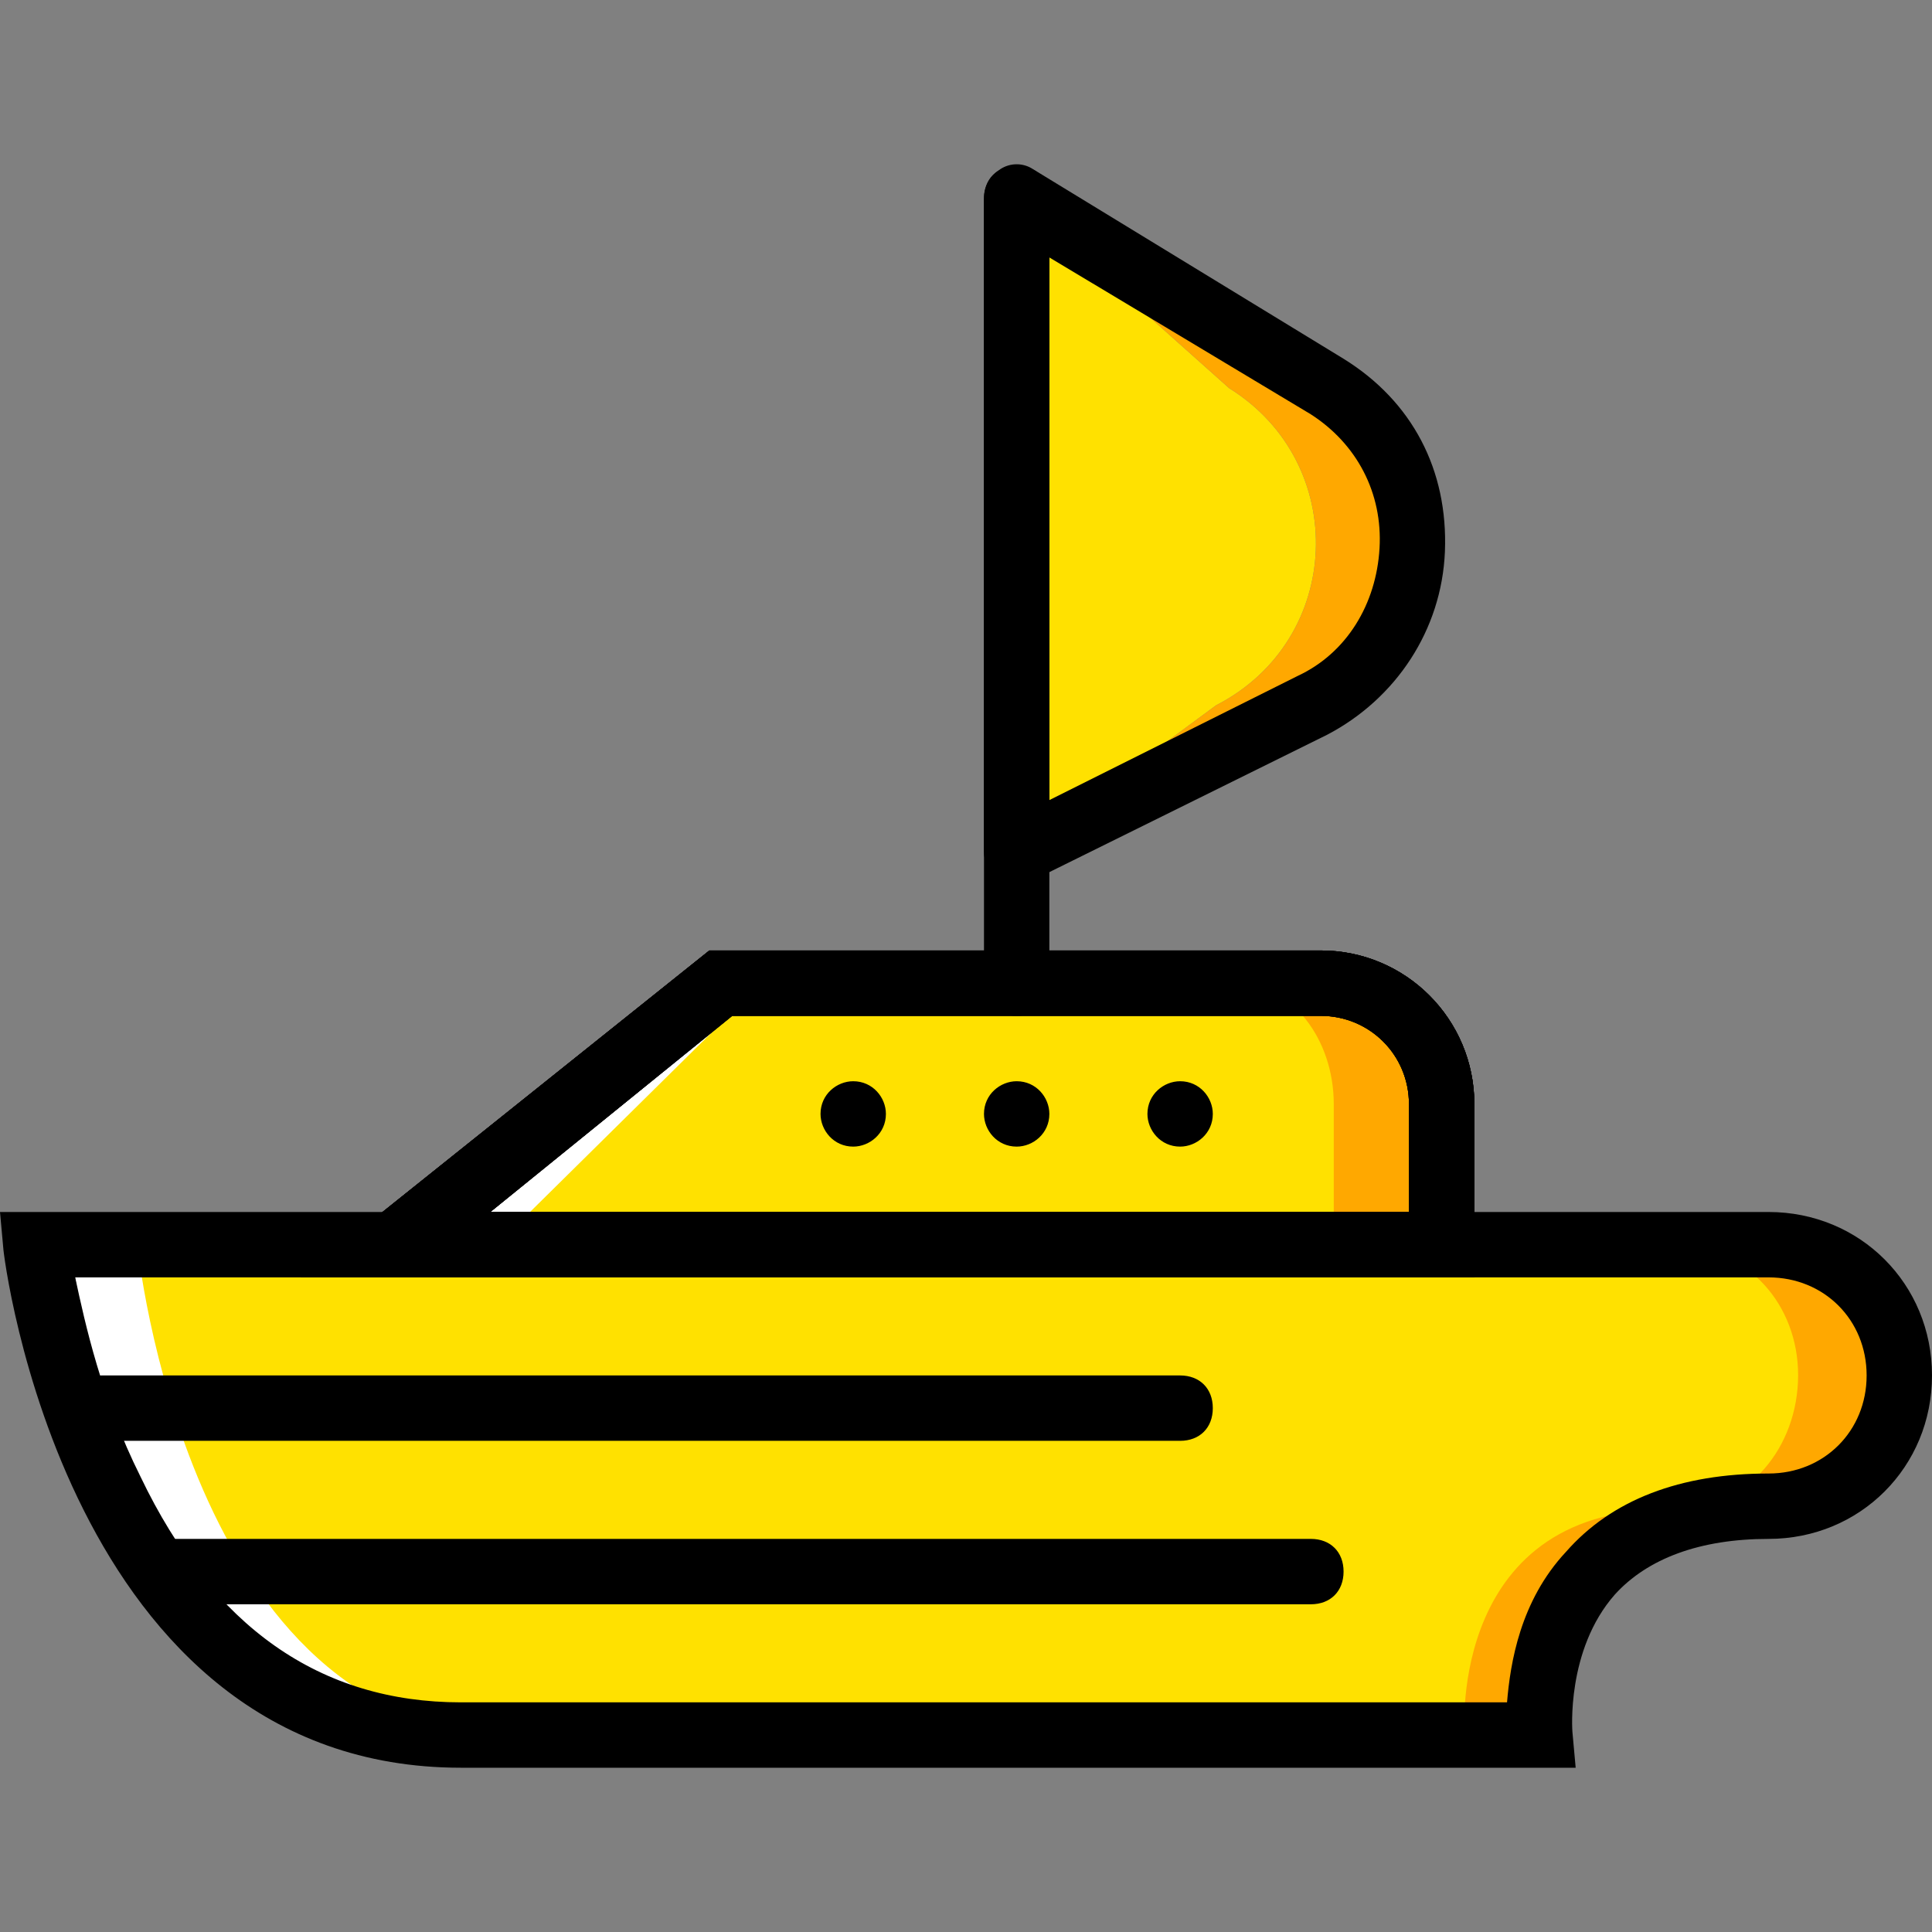
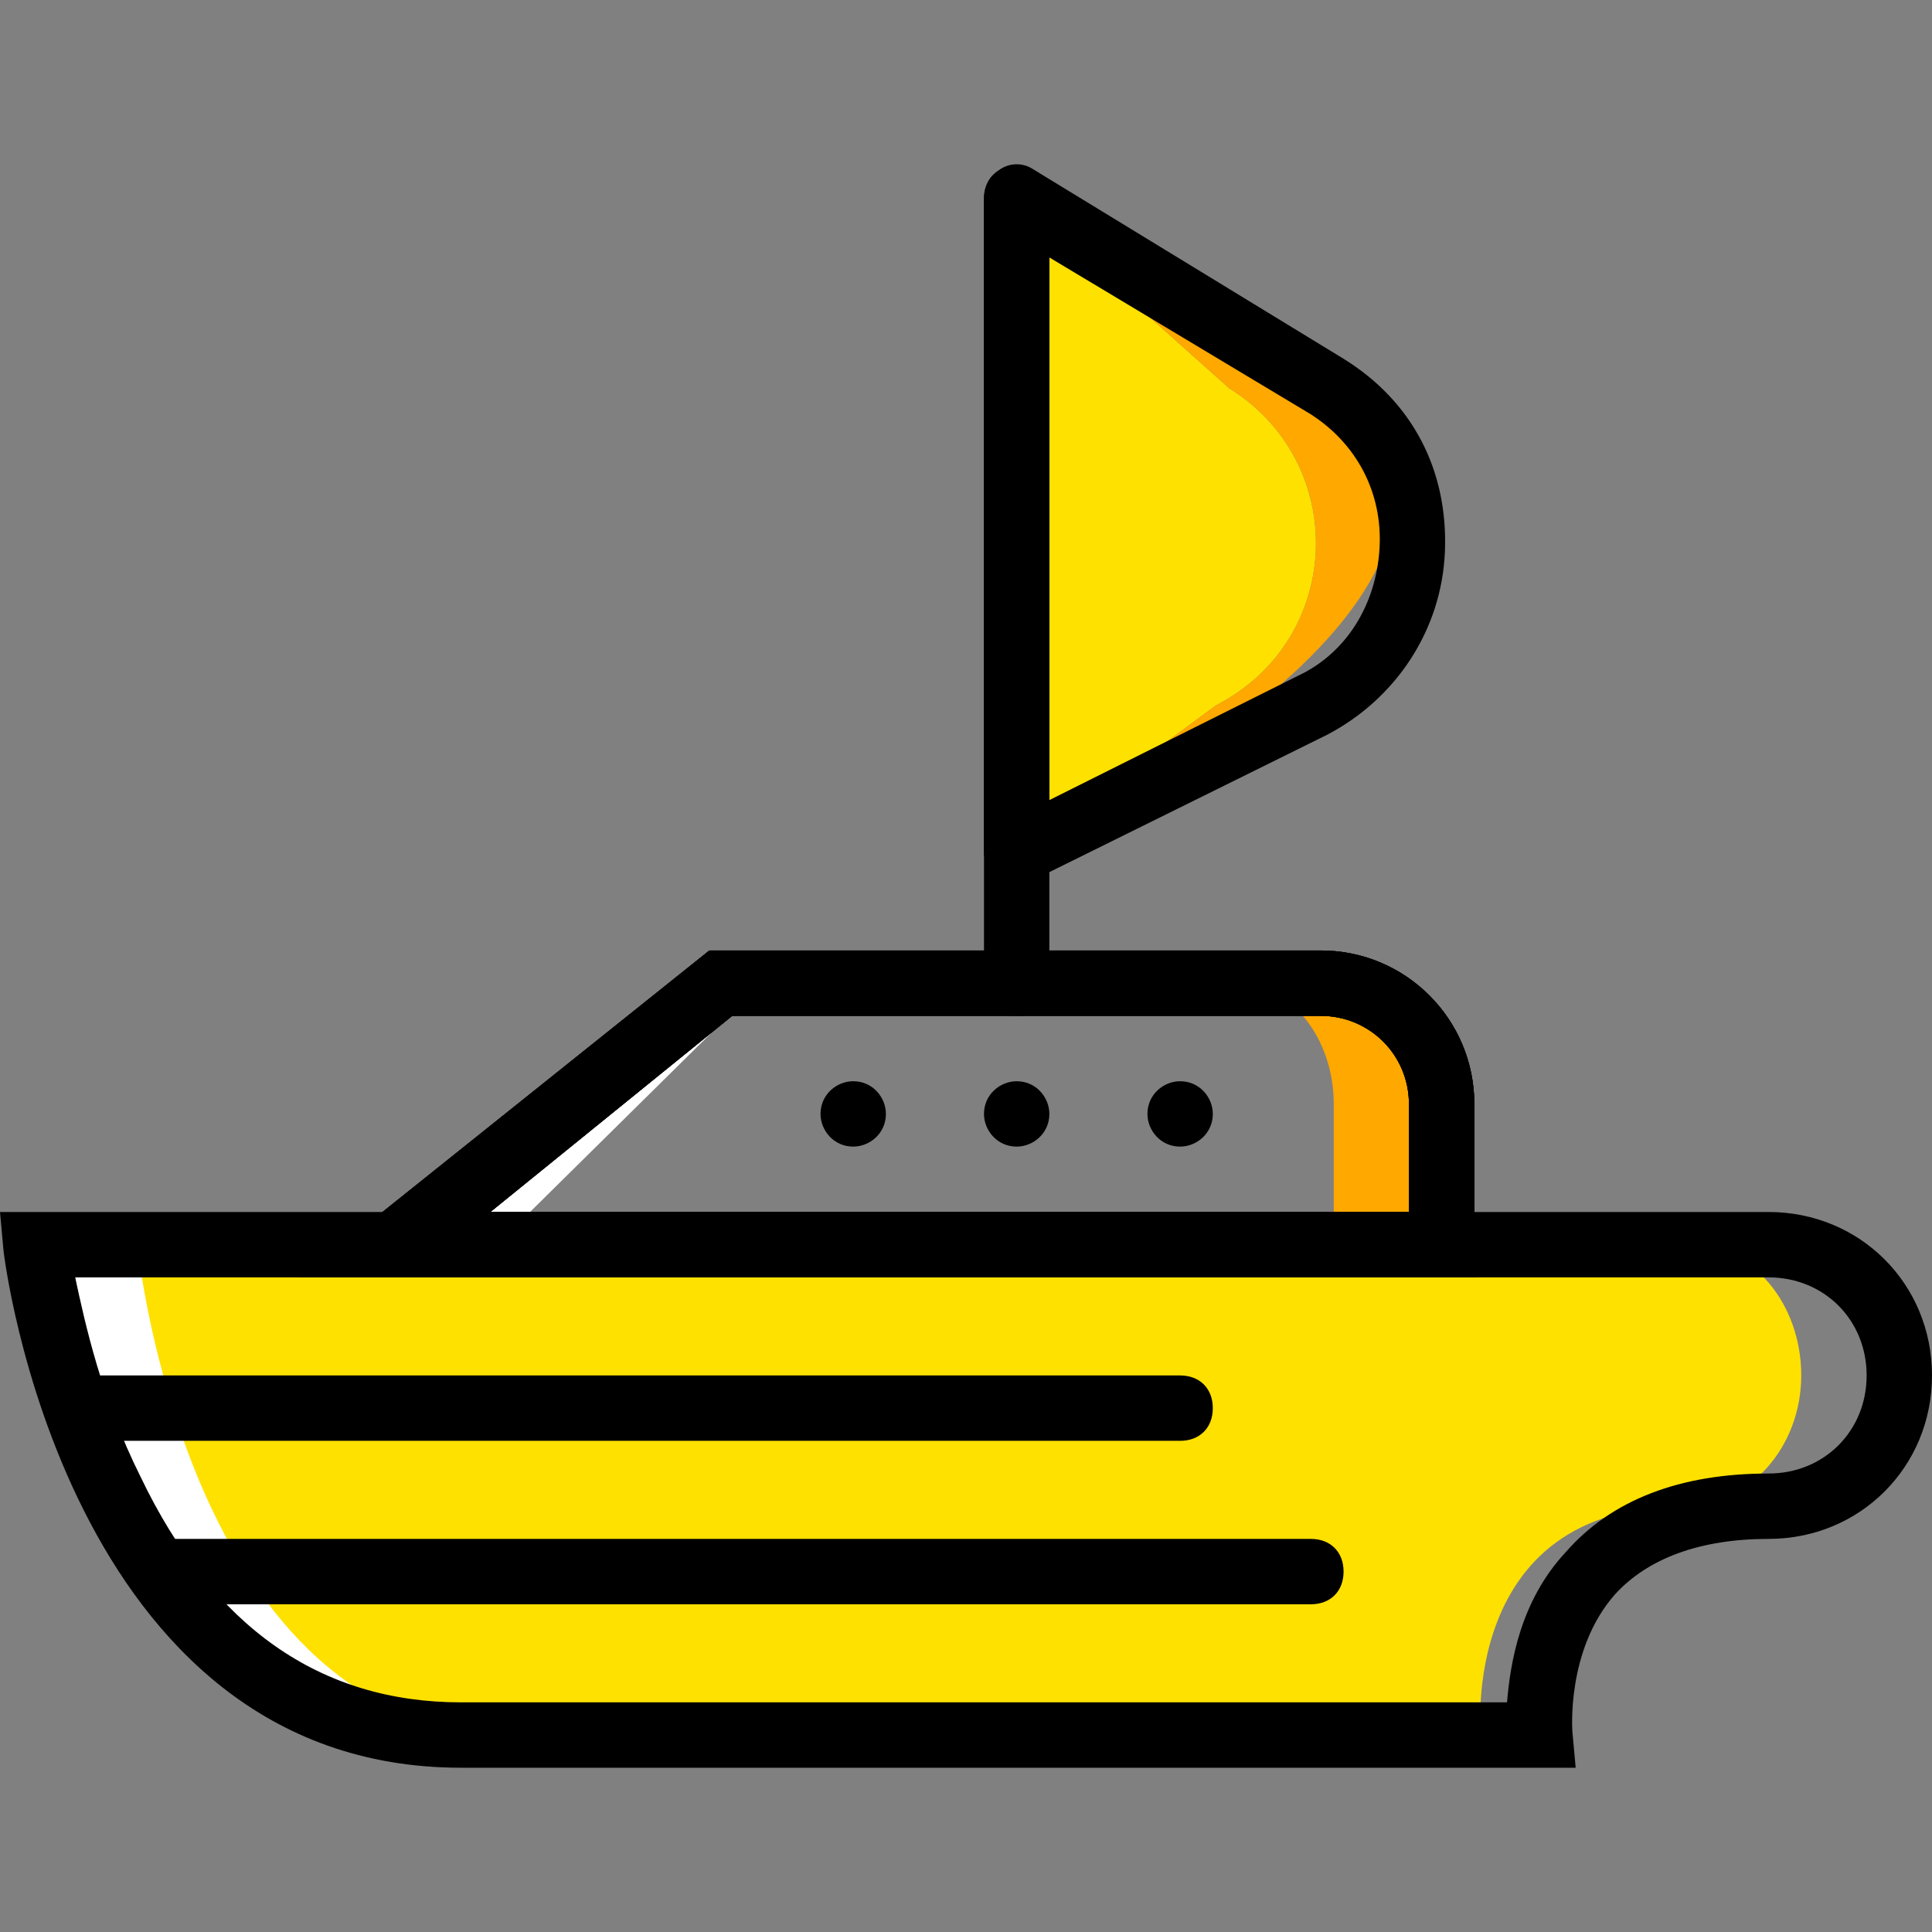
<svg xmlns="http://www.w3.org/2000/svg" height="800px" width="800px" version="1.1" id="Layer_1" viewBox="0 0 504.32 504.32" xml:space="preserve">
  <rect x="0" y="0" width="504.32" height="504.32" fill="#808080" stroke="none" />
  <g transform="translate(2 1)">
    <g>
-       <path id="SVGCleanerId_0" d="M382.853,332.44H76.507l106.667-85.333h159.573c22.187,0,40.107,17.92,40.107,40.107    C382.853,287.213,382.853,332.44,382.853,332.44z M126,315.373h239.787v-28.16c0-12.8-10.24-23.04-23.04-23.04h-153.6L126,315.373    z" />
-     </g>
-     <path style="fill:#FFE100;" d="M348.72,323.907H126.853l69.12-68.267H323.12c14.507,0,25.6,14.507,25.6,31.573V323.907z" />
+       </g>
    <path style="fill:#FFA800;" d="M340.187,255.64H320.56c14.507,0,25.6,14.507,25.6,31.573v36.693h25.6v-36.693   C371.76,270.147,357.253,255.64,340.187,255.64" />
    <path style="fill:#FFFFFF;" d="M187.44,255.64l-85.333,68.267h25.6l69.12-68.267H187.44z" />
    <path style="fill:#FFE100;" d="M318.853,100.333L263.387,50.84v170.667l52.053-38.4C348.72,166.04,350.427,119.96,318.853,100.333" />
-     <path style="fill:#FFA800;" d="M344.453,100.333L263.387,50.84l55.467,49.493c31.573,19.627,29.867,65.707-3.413,82.773   l-52.053,38.4l77.653-38.4C374.32,166.04,376.027,119.96,344.453,100.333" />
+     <path style="fill:#FFA800;" d="M344.453,100.333L263.387,50.84l55.467,49.493c31.573,19.627,29.867,65.707-3.413,82.773   l-52.053,38.4C374.32,166.04,376.027,119.96,344.453,100.333" />
    <path style="fill:#FFFFFF;" d="M41.52,320.493l-25.6-0.853c0,0,9.387,128,106.667,131.413l13.653,0.853   C50.053,449.347,41.52,320.493,41.52,320.493" />
    <path style="fill:#FFE100;" d="M439.173,323.907H33.84c0,0,12.8,128,98.987,128H384.56c0,0-5.973-59.733,52.907-59.733   c17.067,0,30.72-15.36,30.72-34.133C468.187,339.267,455.387,323.907,439.173,323.907" />
-     <path style="fill:#FFA800;" d="M460.507,325.613l-22.187-0.853c17.067,0.853,29.867,16.213,29.013,34.987   s-14.507,33.28-31.573,33.28c-59.733-1.707-55.467,58.027-55.467,58.027l15.36,0.853c0,0-5.12-59.733,61.44-58.027   c18.773,0.853,34.987-14.507,34.987-33.28C494.64,342.68,479.28,326.467,460.507,325.613" />
    <path d="M229.253,289.773c0,5.12-4.267,8.533-8.533,8.533c-5.12,0-8.533-4.267-8.533-8.533c0-5.12,4.267-8.533,8.533-8.533   C225.84,281.24,229.253,285.507,229.253,289.773" />
    <path d="M271.92,289.773c0,5.12-4.267,8.533-8.533,8.533c-5.12,0-8.533-4.267-8.533-8.533c0-5.12,4.267-8.533,8.533-8.533   C268.507,281.24,271.92,285.507,271.92,289.773" />
    <path d="M314.587,289.773c0,5.12-4.267,8.533-8.533,8.533c-5.12,0-8.533-4.267-8.533-8.533c0-5.12,4.267-8.533,8.533-8.533   C311.173,281.24,314.587,285.507,314.587,289.773" />
    <path d="M399.92,460.44h-281.6C15.067,460.44-1.147,326.467-1.147,324.76L-2,315.373h461.653c23.893,0,42.667,18.773,42.667,42.667   c0,23.893-18.773,42.667-42.667,42.667c-17.92,0-31.573,5.12-40.107,14.507c-12.8,14.507-11.093,35.84-11.093,35.84l0.853,9.387   H399.92z M17.627,332.44c2.56,11.947,6.827,31.573,17.067,52.053c18.773,39.253,46.933,58.88,83.627,58.88h273.067   c0.853-10.24,3.413-26.453,15.36-39.253c11.947-13.653,29.867-20.48,52.907-20.48c14.507,0,25.6-11.093,25.6-25.6   c0-14.507-11.093-25.6-25.6-25.6H17.627z" />
    <path d="M340.187,417.773H41.52c-5.12,0-8.533-3.413-8.533-8.533s3.413-8.533,8.533-8.533h298.667c5.12,0,8.533,3.413,8.533,8.533   S345.307,417.773,340.187,417.773z" />
    <path d="M306.053,375.107h-281.6c-5.12,0-8.533-3.413-8.533-8.533c0-5.12,3.413-8.533,8.533-8.533h281.6   c5.12,0,8.533,3.413,8.533,8.533C314.587,371.693,311.173,375.107,306.053,375.107z" />
    <g>
      <path id="SVGCleanerId_0_1_" d="M382.853,332.44H76.507l106.667-85.333h159.573c22.187,0,40.107,17.92,40.107,40.107    C382.853,287.213,382.853,332.44,382.853,332.44z M126,315.373h239.787v-28.16c0-12.8-10.24-23.04-23.04-23.04h-153.6L126,315.373    z" />
    </g>
    <path d="M263.387,264.173c-5.12,0-8.533-3.413-8.533-8.533V50.84c0-5.12,3.413-8.533,8.533-8.533c5.12,0,8.533,3.413,8.533,8.533   v204.8C271.92,260.76,268.507,264.173,263.387,264.173z" />
    <path d="M263.387,230.04c-1.707,0-3.413-0.853-4.267-0.853c-2.56-1.707-4.267-5.12-4.267-7.68V50.84   c0-3.413,1.707-5.973,4.267-7.68c2.56-1.707,5.973-1.707,8.533,0l81.067,49.493l0,0c17.92,11.093,27.307,29.013,26.453,50.347   c-0.853,20.48-12.8,38.4-30.72,47.787l-77.653,38.4C265.947,230.04,265.093,230.04,263.387,230.04z M271.92,66.2v141.653   l64.853-32.427c12.8-5.973,20.48-18.773,21.333-33.28c0.853-14.507-5.973-27.307-17.92-34.987L271.92,66.2z" />
    <g>
      <path id="SVGCleanerId_0_2_" d="M382.853,332.44H76.507l106.667-85.333h159.573c22.187,0,40.107,17.92,40.107,40.107    C382.853,287.213,382.853,332.44,382.853,332.44z M126,315.373h239.787v-28.16c0-12.8-10.24-23.04-23.04-23.04h-153.6L126,315.373    z" />
    </g>
    <g>
      <path id="SVGCleanerId_0_3_" d="M382.853,332.44H76.507l106.667-85.333h159.573c22.187,0,40.107,17.92,40.107,40.107    C382.853,287.213,382.853,332.44,382.853,332.44z M126,315.373h239.787v-28.16c0-12.8-10.24-23.04-23.04-23.04h-153.6L126,315.373    z" />
    </g>
  </g>
</svg>